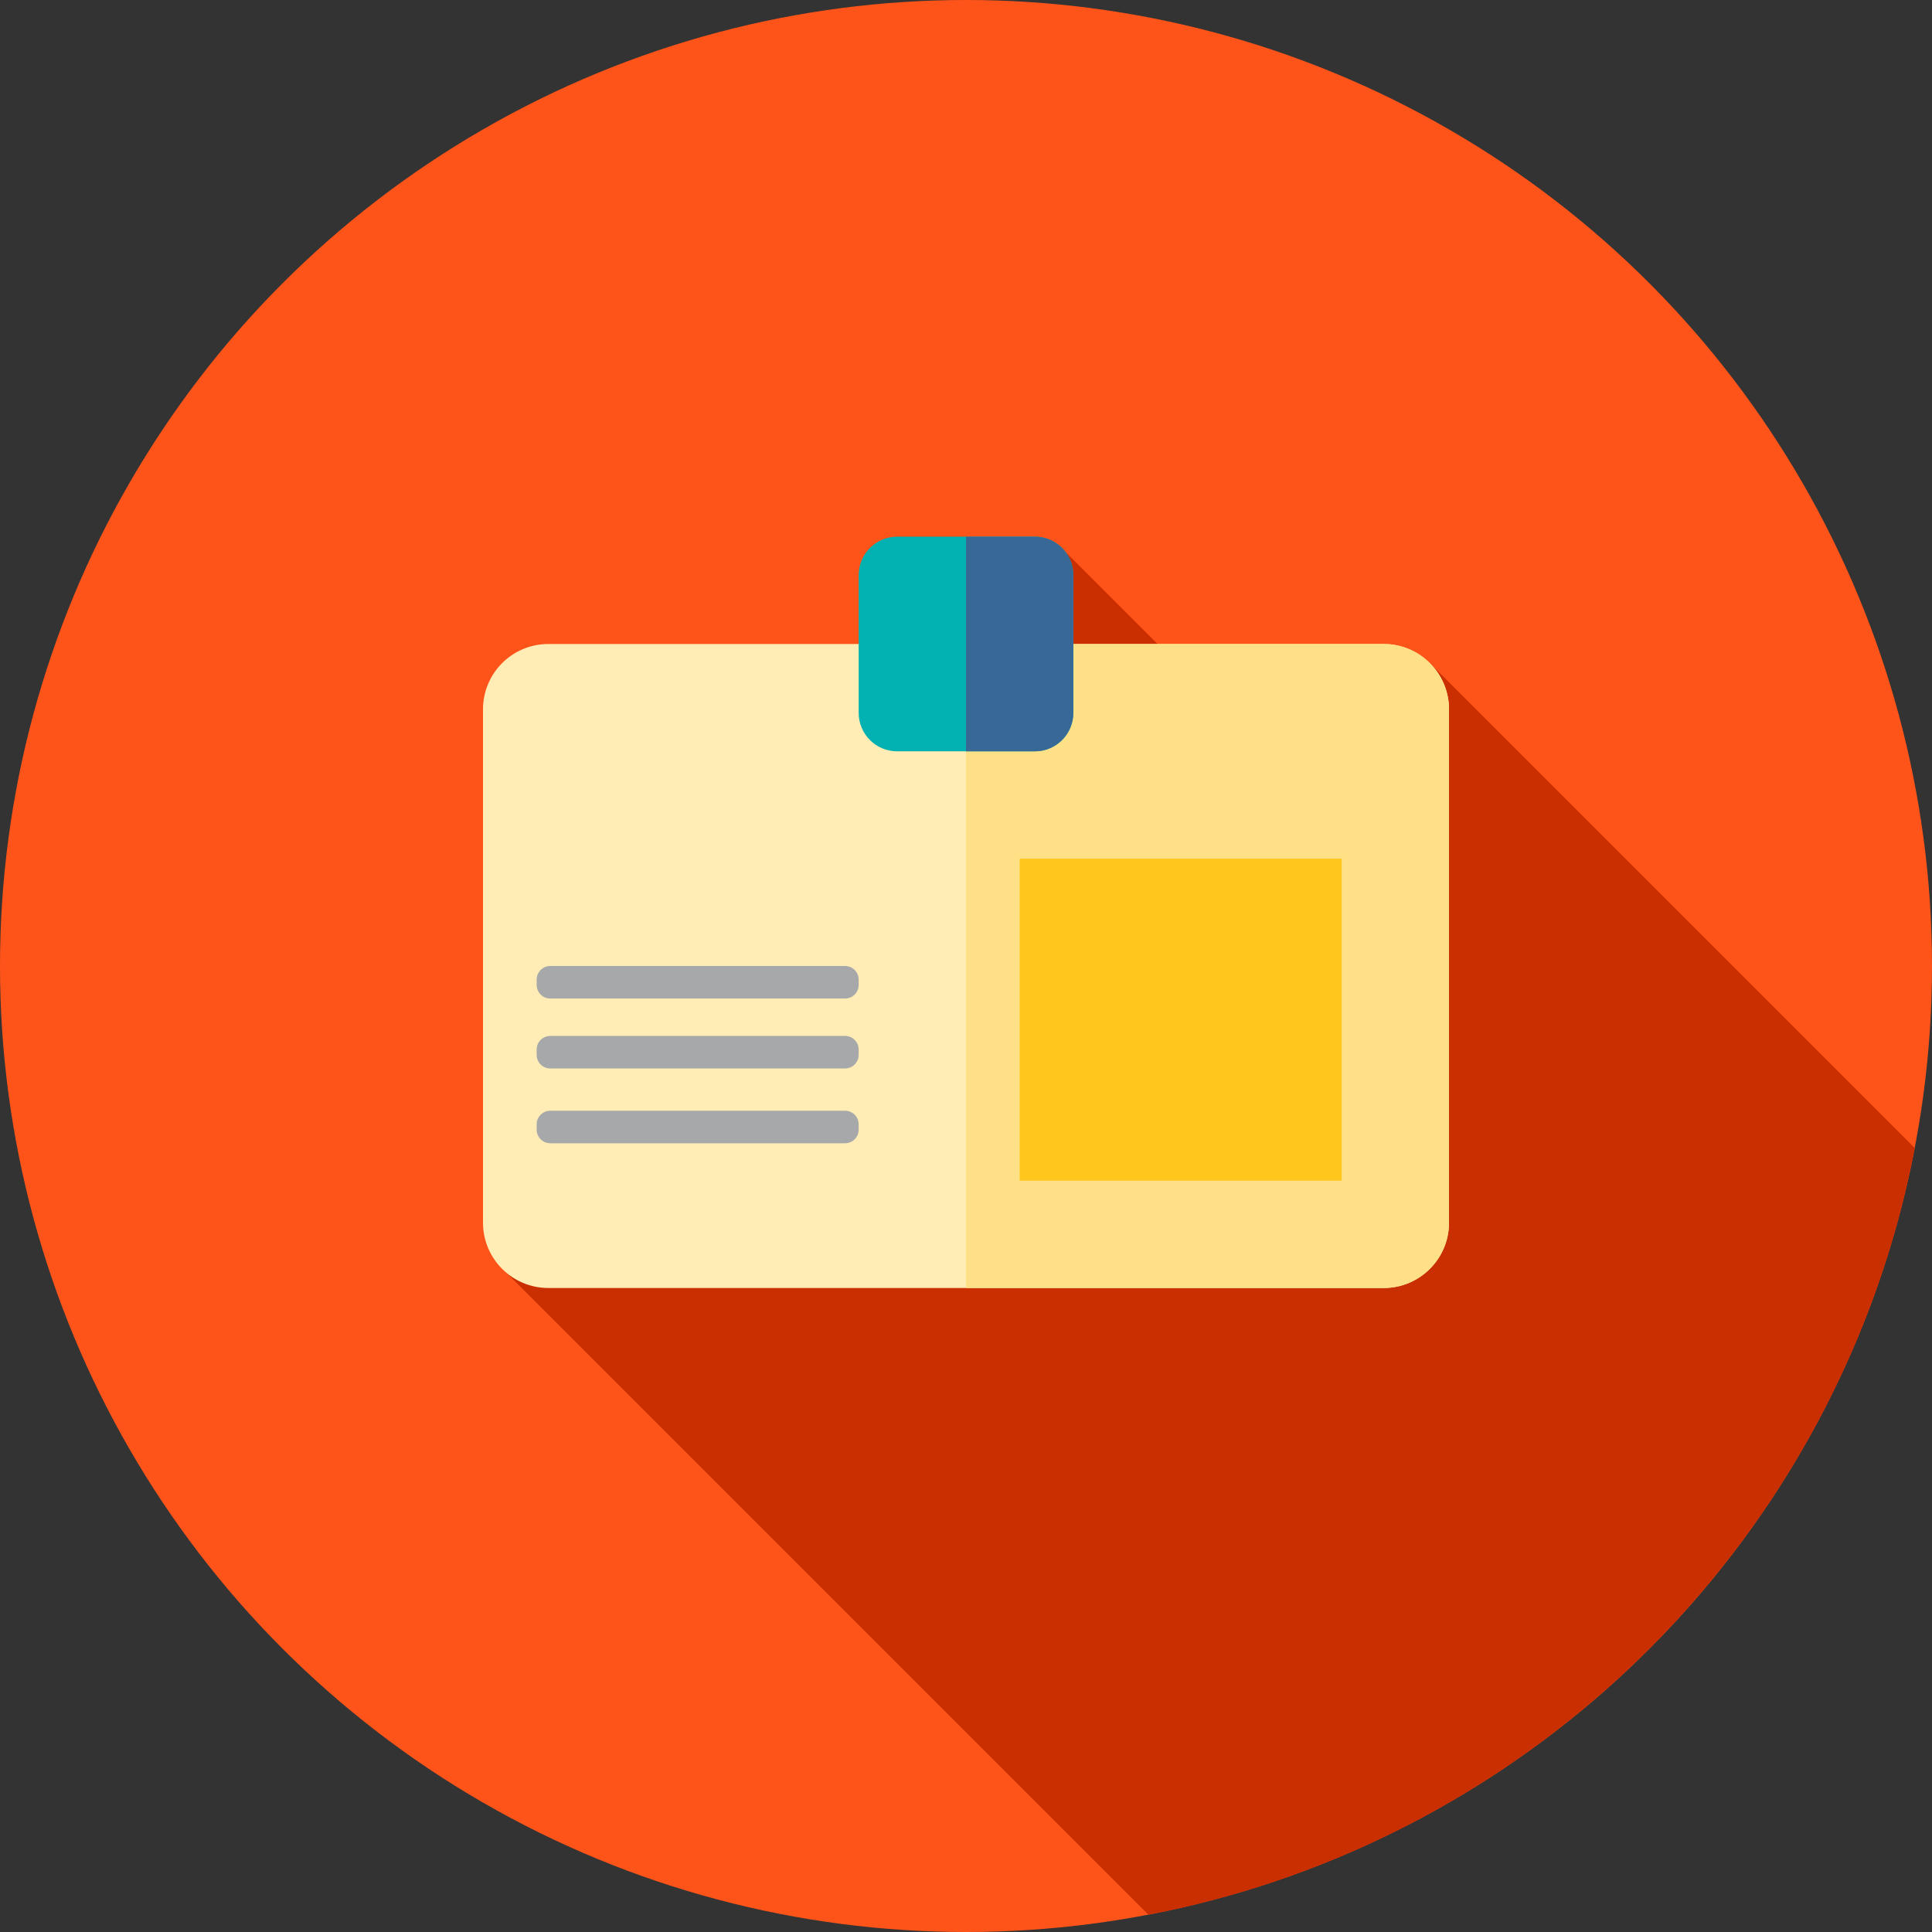
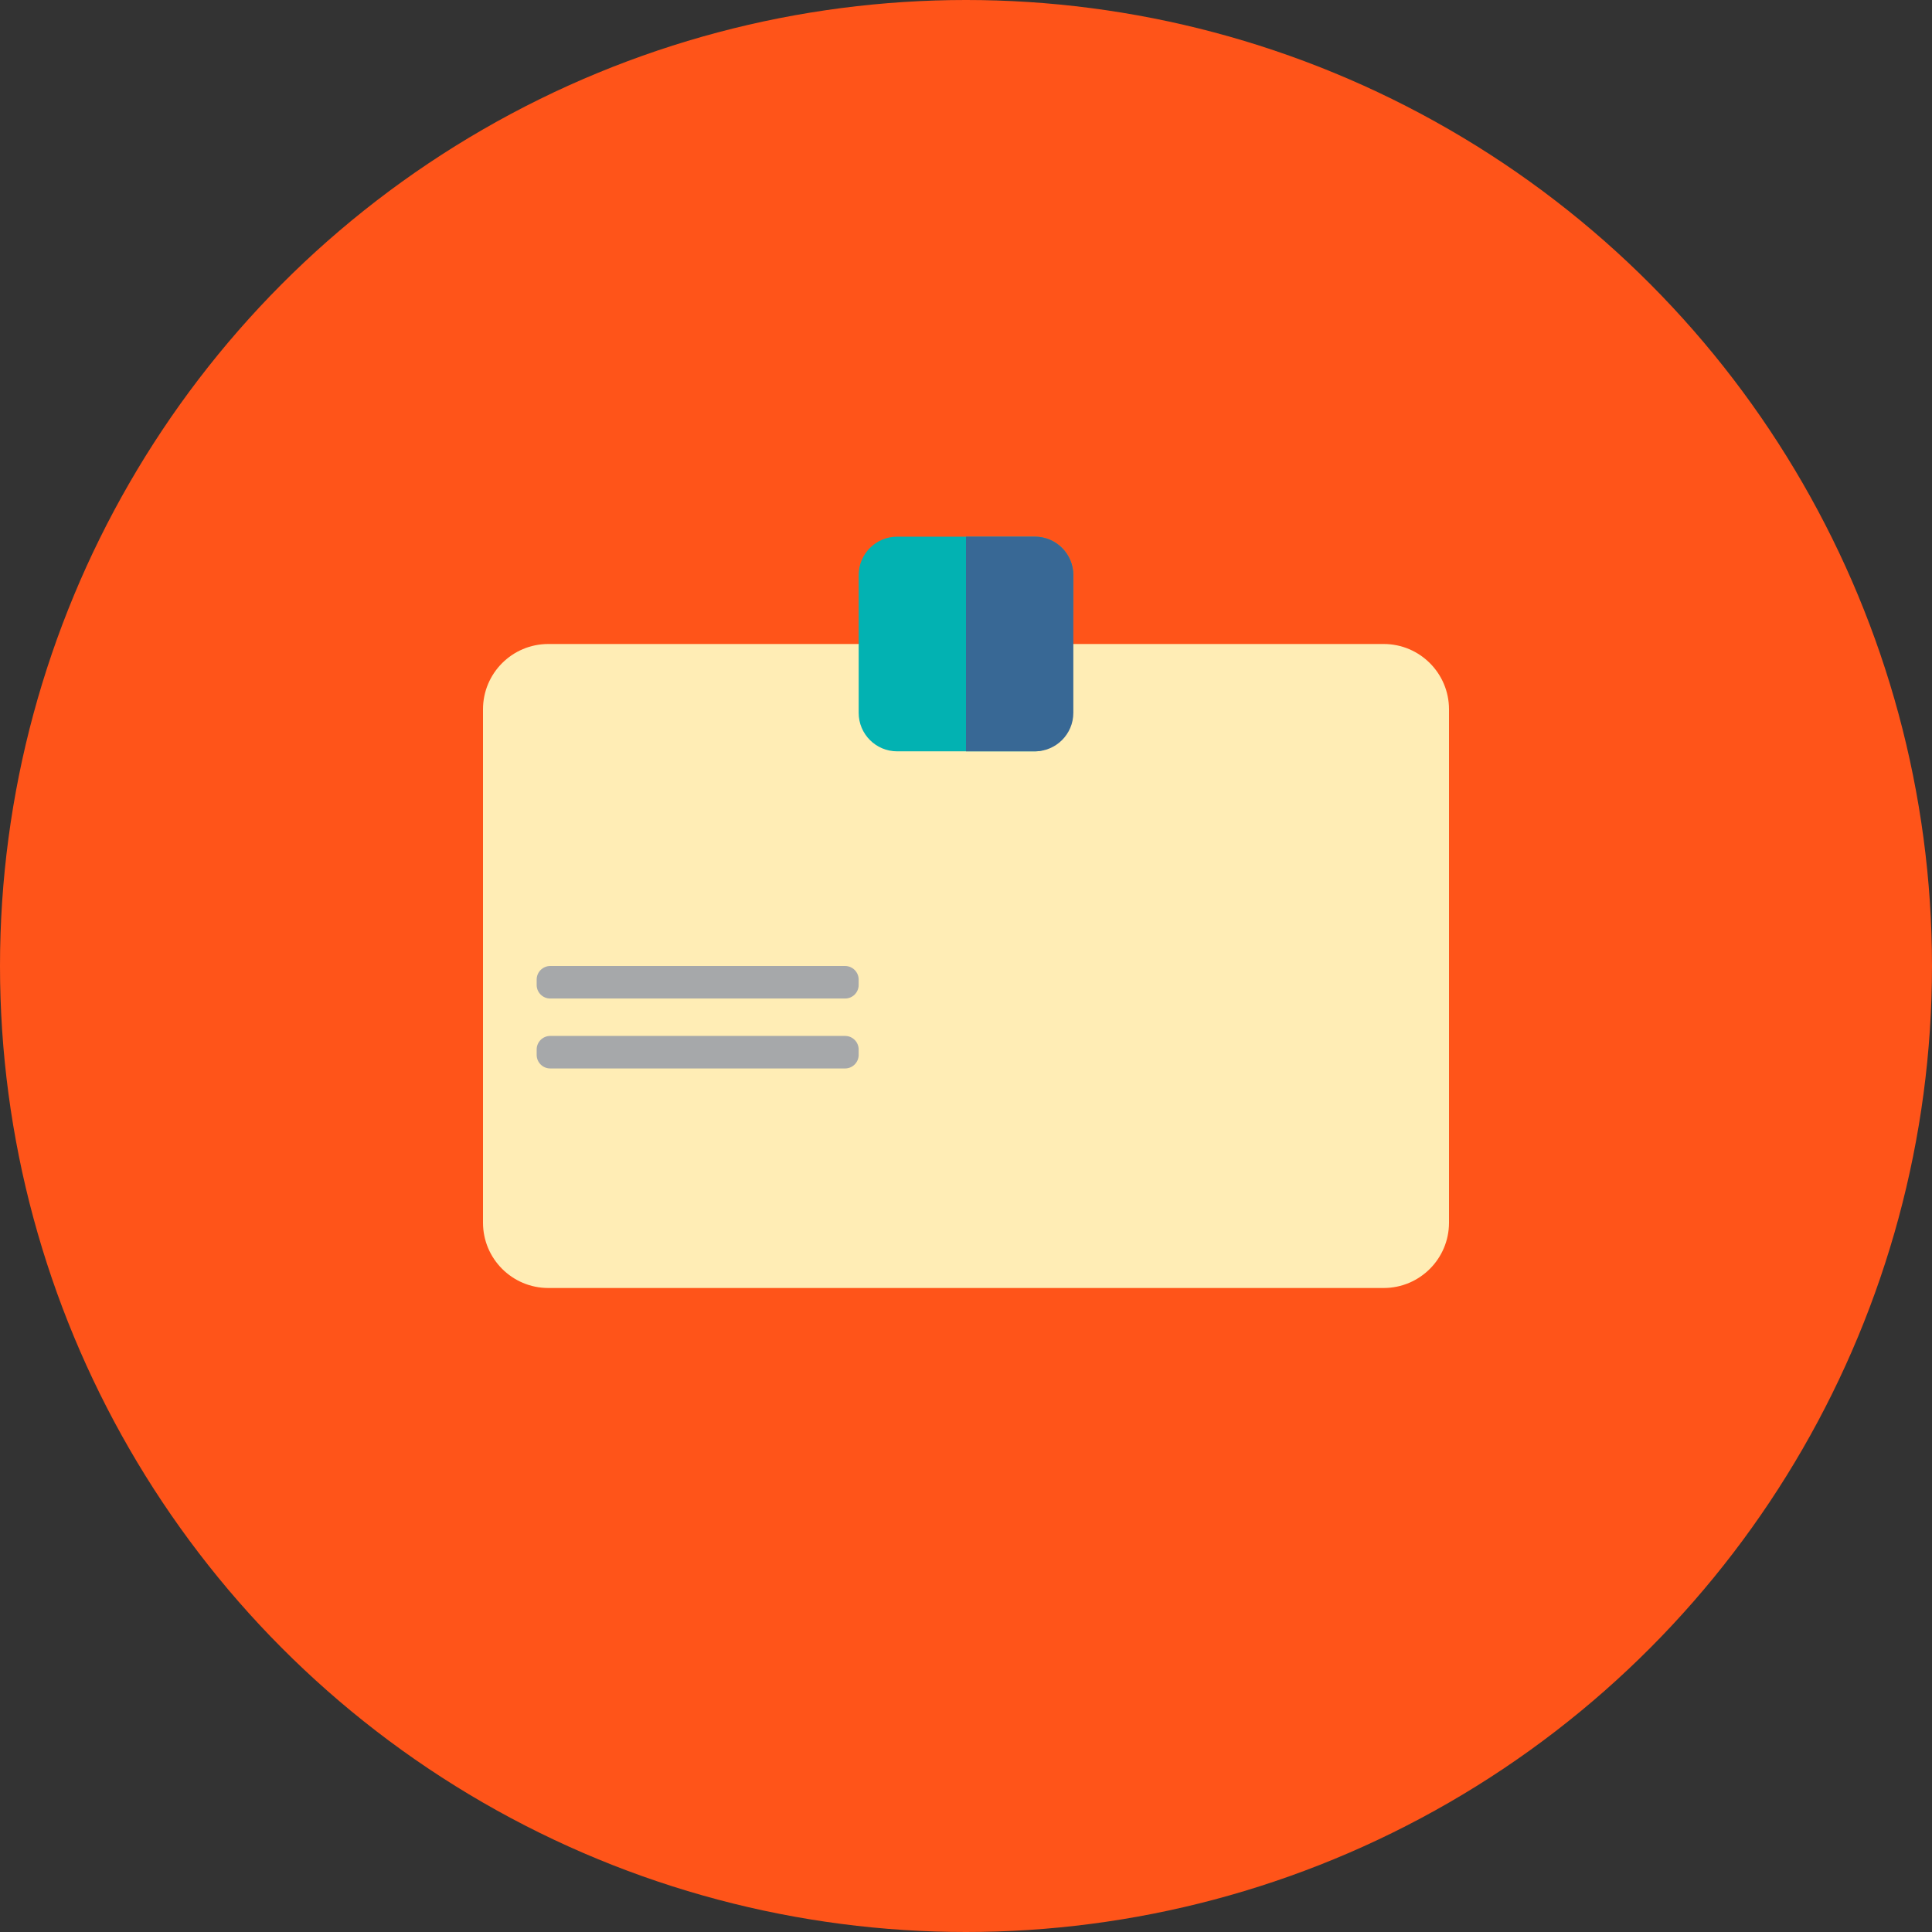
<svg xmlns="http://www.w3.org/2000/svg" version="1.1" id="Layer_1" viewBox="0 0 512 512" xml:space="preserve">
  <rect x="0" y="0" width="512" height="512" fill="#333333" stroke="none" />
  <circle style="fill:#FF5419;" cx="256" cy="256" r="256" />
-   <path style="fill:#C92F00;" d="M134.325,337.401l170.02,170.02c102.64-19.62,183.51-100.516,203.092-203.169L378.859,175.673  l-32.035,35.047l-66.396-66.396l-29.537,45.08l60.302,60.302l-3.089,3.379L134.325,337.401z" />
  <path style="fill:#FFEDB5;" d="M366.689,341.333H145.31c-9.561,0-17.31-7.751-17.31-17.311V187.976c0-9.559,7.749-17.31,17.31-17.31  h221.379c9.561,0,17.311,7.751,17.311,17.31v136.045C384,333.583,376.249,341.333,366.689,341.333z" />
-   <path style="fill:#FEE187;" d="M366.689,170.667H256v170.667h110.689c9.561,0,17.311-7.751,17.311-17.311V187.976  C384,178.417,376.249,170.667,366.689,170.667z" />
-   <path style="fill:#02B2B2;" d="M274.244,199.111h-36.488c-5.634,0-10.2-4.567-10.2-10.2v-36.488c0-5.634,4.567-10.2,10.2-10.2  h36.488c5.634,0,10.2,4.567,10.2,10.2v36.488C284.444,194.544,279.878,199.111,274.244,199.111z" />
+   <path style="fill:#02B2B2;" d="M274.244,199.111h-36.488c-5.634,0-10.2-4.567-10.2-10.2v-36.488c0-5.634,4.567-10.2,10.2-10.2  h36.488c5.634,0,10.2,4.567,10.2,10.2C284.444,194.544,279.878,199.111,274.244,199.111z" />
  <path style="fill:#386895;" d="M274.244,142.222H256v56.889h18.244c5.634,0,10.2-4.567,10.2-10.2v-36.488  C284.444,146.789,279.878,142.222,274.244,142.222z" />
-   <rect x="270.222" y="227.556" style="fill:#FFC61B;" width="85.333" height="85.333" />
  <g>
    <path style="fill:#A6A8AA;" d="M223.956,264.62H145.82c-1.988,0-3.598-1.612-3.598-3.598V259.6c0-1.988,1.612-3.598,3.598-3.598   h78.136c1.988,0,3.598,1.612,3.598,3.598v1.422C227.556,263.008,225.944,264.62,223.956,264.62z" />
-     <path style="fill:#A6A8AA;" d="M223.956,302.976H145.82c-1.988,0-3.598-1.612-3.598-3.598v-1.422c0-1.988,1.612-3.598,3.598-3.598   h78.136c1.988,0,3.598,1.612,3.598,3.598v1.422C227.556,301.365,225.944,302.976,223.956,302.976z" />
    <path style="fill:#A6A8AA;" d="M223.956,283.152H145.82c-1.988,0-3.598-1.612-3.598-3.598v-1.422c0-1.988,1.612-3.598,3.598-3.598   h78.136c1.988,0,3.598,1.612,3.598,3.598v1.422C227.556,281.54,225.944,283.152,223.956,283.152z" />
  </g>
</svg>